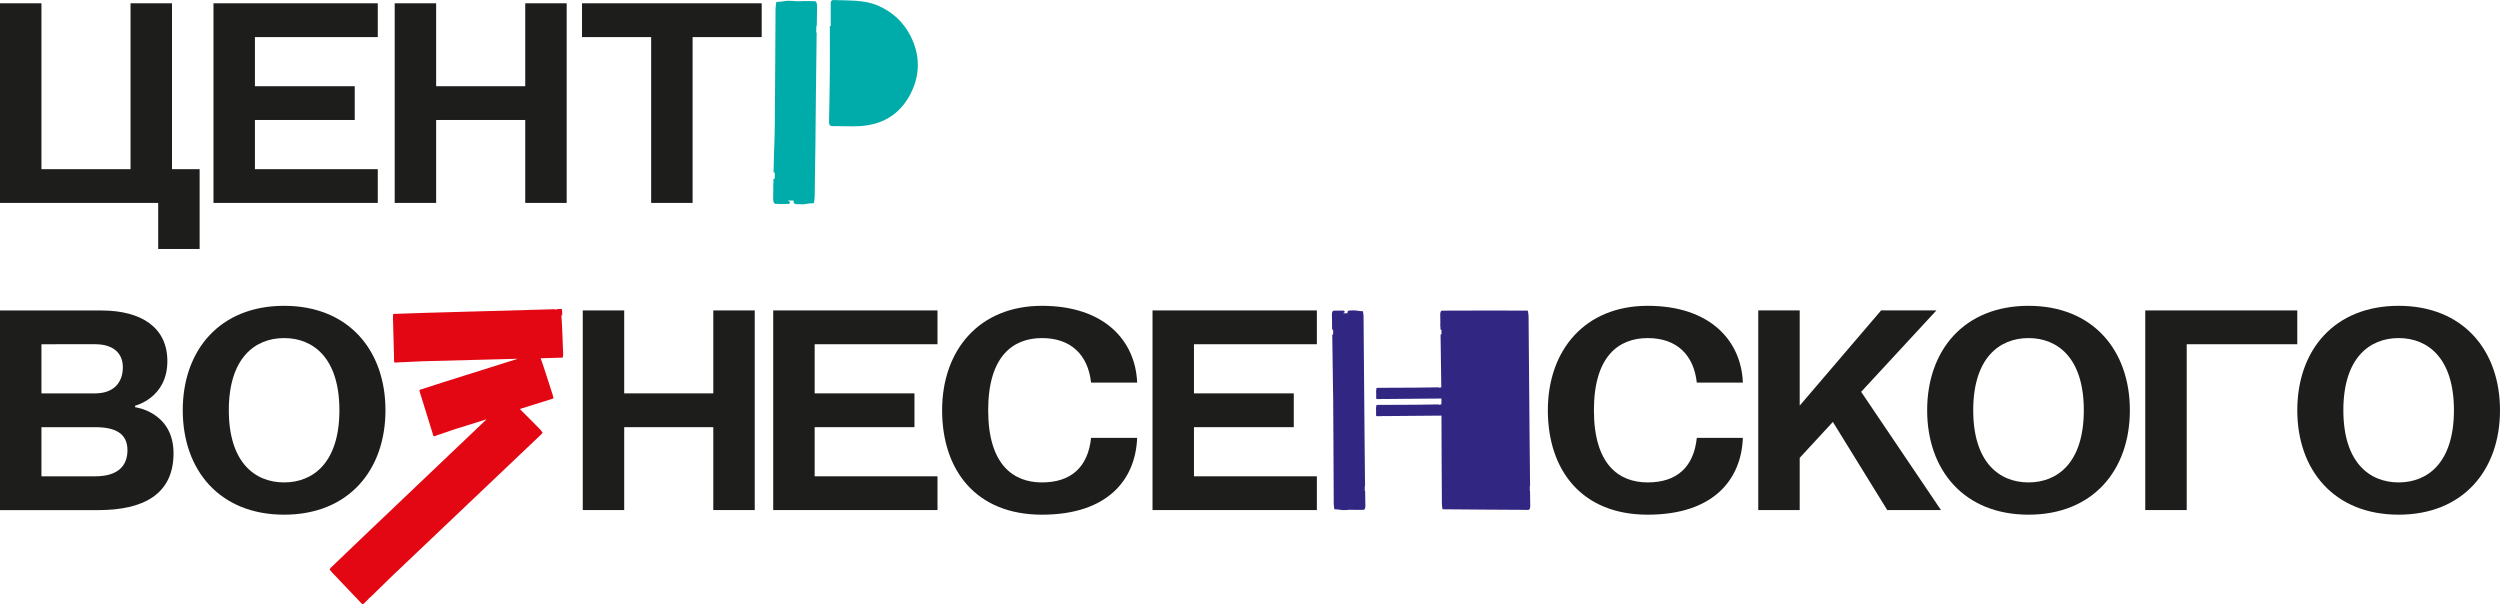
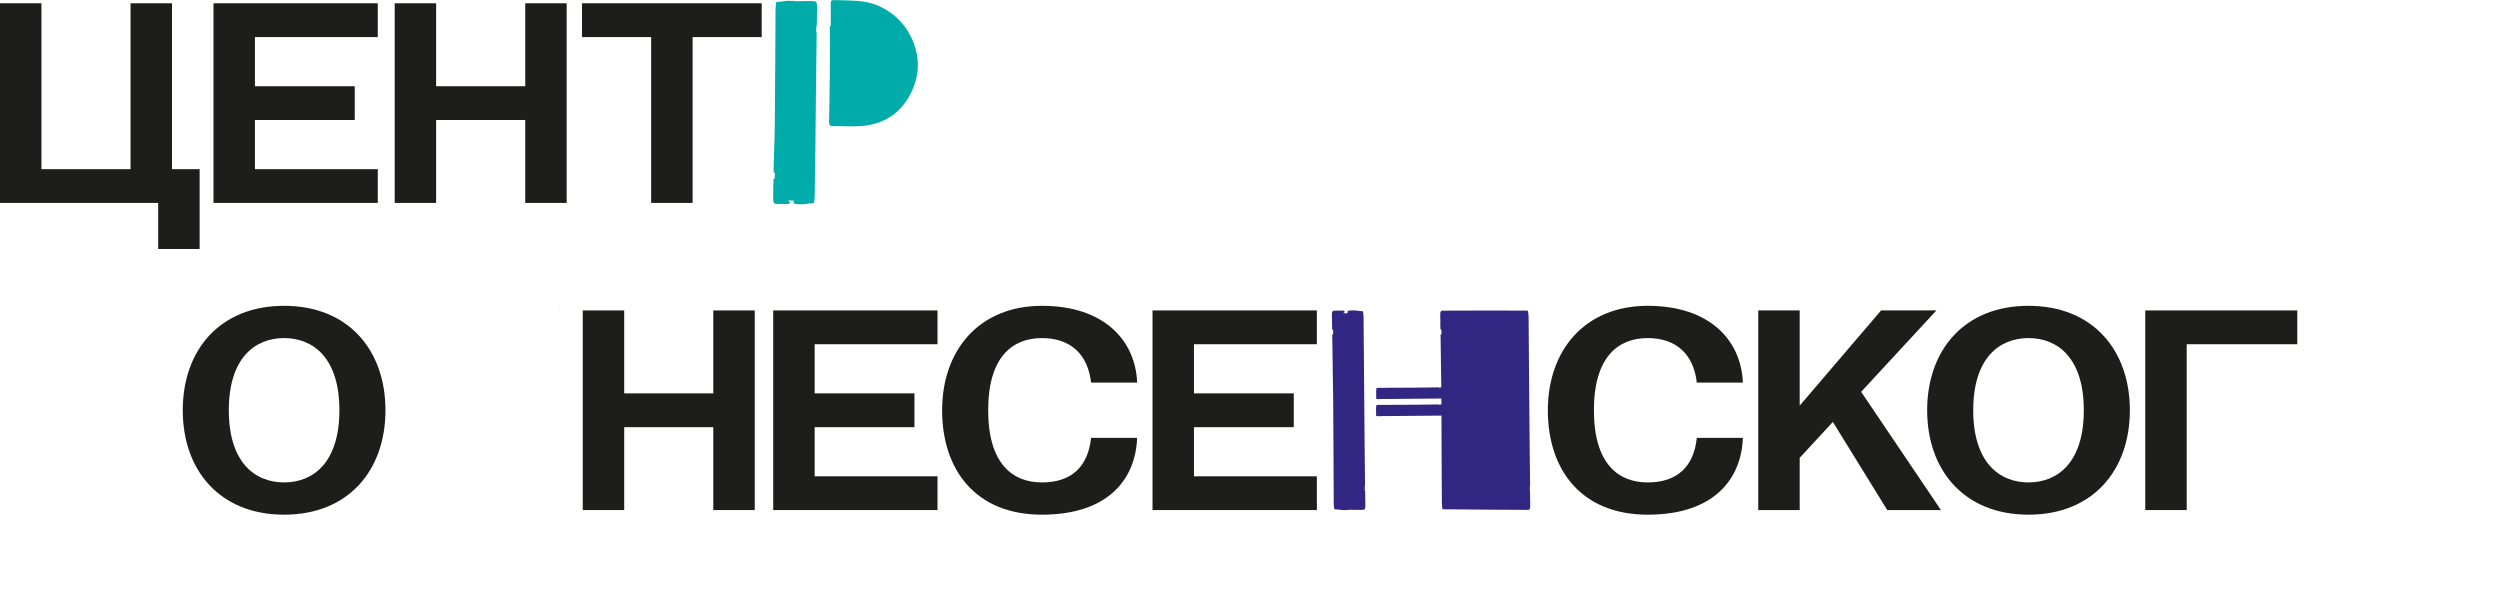
<svg xmlns="http://www.w3.org/2000/svg" id="Layer_2" viewBox="0 0 471.12 113.86">
  <defs>
    <style>.cls-1{fill:#1d1d1b;}.cls-2{fill:#312783;}.cls-3{fill:#e30613;}.cls-4{fill:#00aca9;}</style>
  </defs>
  <g id="Layer_1-2">
    <polygon class="cls-1" points="32.41 .62 24.6 .62 24.6 31.88 7.81 31.88 7.81 .62 0 .62 0 38.24 29.81 38.24 29.81 46.92 37.62 46.92 37.62 31.88 32.41 31.88 32.41 .62" />
    <polygon class="cls-1" points="98.98 16.25 82.19 16.25 82.19 .62 74.38 .62 74.38 38.24 82.19 38.24 82.19 22.61 98.98 22.61 98.98 38.24 106.79 38.24 106.79 .62 98.98 .62 98.98 16.25" />
    <polygon class="cls-1" points="40.23 38.24 71.19 38.24 71.19 31.88 48.04 31.88 48.04 22.61 66.85 22.61 66.85 16.25 48.04 16.25 48.04 6.99 71.19 6.99 71.19 .62 40.23 .62 40.23 38.24" />
    <polygon class="cls-1" points="109.68 6.99 122.71 6.99 122.71 38.24 130.52 38.24 130.52 6.99 143.54 6.99 143.54 .62 109.68 .62 109.68 6.99" />
    <polygon class="cls-1" points="145.71 96.12 176.67 96.12 176.67 89.76 153.52 89.76 153.52 80.5 172.33 80.5 172.33 74.13 153.52 74.13 153.52 64.87 176.67 64.87 176.67 58.5 145.71 58.5 145.71 96.12" />
    <polygon class="cls-1" points="134.42 74.13 117.63 74.13 117.63 58.5 109.82 58.5 109.82 96.12 117.63 96.12 117.63 80.5 134.42 80.5 134.42 96.12 142.23 96.12 142.23 58.5 134.42 58.5 134.42 74.13" />
    <path class="cls-1" d="M53.54,96.99c-12.15,0-19.1-8.39-19.1-19.68s6.95-19.68,19.1-19.68,19.1,8.39,19.1,19.68-6.95,19.68-19.1,19.68ZM63.96,77.31c0-9.84-4.92-13.6-10.42-13.6s-10.42,3.76-10.42,13.6,4.92,13.6,10.42,13.6,10.42-3.76,10.42-13.6Z" />
-     <path class="cls-1" d="M32.7,85.42c0,7.81-5.79,10.71-14.18,10.71H0v-37.62h19.1c7.52,0,12.44,3.18,12.44,9.55,0,6.95-6.08,8.39-6.08,8.39v.29s7.24.87,7.24,8.68ZM7.81,74.13h10.13c3.47,0,5.21-2.03,5.21-4.92,0-2.6-1.74-4.34-5.21-4.34H7.81v9.26ZM24.02,84.84c0-3.18-2.31-4.34-6.08-4.34H7.81v9.26h10.13c4.34,0,6.08-2.03,6.08-4.92Z" />
    <path class="cls-1" d="M196.35,63.71c5.5,0,8.68,3.18,9.26,8.39h8.68c-.29-7.81-6.08-14.47-17.94-14.47s-18.81,8.39-18.81,19.68,6.37,19.68,18.81,19.68,17.65-6.66,17.94-14.47h-8.68c-.58,5.5-3.76,8.39-9.26,8.39s-10.13-3.47-10.13-13.6,4.63-13.6,10.13-13.6Z" />
    <polygon class="cls-1" points="217.19 96.12 248.16 96.12 248.16 89.76 225 89.76 225 80.5 243.81 80.5 243.81 74.13 225 74.13 225 64.87 248.16 64.87 248.16 58.5 217.19 58.5 217.19 96.12" />
    <path class="cls-1" d="M401.37,77.31c0,11.29-6.95,19.68-19.1,19.68s-19.1-8.39-19.1-19.68,6.95-19.68,19.1-19.68,19.1,8.39,19.1,19.68ZM392.69,77.31c0-9.84-4.92-13.6-10.42-13.6s-10.42,3.76-10.42,13.6,4.92,13.6,10.42,13.6,10.42-3.76,10.42-13.6Z" />
    <polygon class="cls-1" points="364.91 58.5 354.49 58.5 339.15 76.44 339.15 58.5 331.34 58.5 331.34 96.12 339.15 96.12 339.15 86.28 345.4 79.51 355.65 96.12 365.77 96.12 350.73 73.84 364.91 58.5" />
    <polygon class="cls-1" points="404.27 96.12 412.08 96.12 412.08 64.87 432.92 64.87 432.92 58.5 404.27 58.5 404.27 96.12" />
-     <path class="cls-1" d="M471.12,77.31c0,11.29-6.95,19.68-19.1,19.68s-19.1-8.39-19.1-19.68,6.95-19.68,19.1-19.68,19.1,8.39,19.1,19.68ZM462.44,77.31c0-9.84-4.92-13.6-10.42-13.6s-10.42,3.76-10.42,13.6,4.92,13.6,10.42,13.6,10.42-3.76,10.42-13.6Z" />
    <path class="cls-1" d="M310.5,63.71c5.5,0,8.68,3.18,9.26,8.39h8.68c-.29-7.81-6.08-14.47-17.94-14.47s-18.81,8.39-18.81,19.68,6.37,19.68,18.81,19.68,17.65-6.66,17.94-14.47h-8.68c-.58,5.5-3.76,8.39-9.26,8.39s-10.13-3.47-10.13-13.6,4.63-13.6,10.13-13.6Z" />
    <path class="cls-4" d="M153.62.23c-.86-.04-1.73-.04-2.6-.02,0,0-.01.01-.02.02h-1.17c-.08-.03-.18-.05-.3-.05-.39-.01-.77-.02-1.16-.03-.69.05-.86.17-2.07.22-.07.42-.15.86-.15,1.31-.05,5.38-.07,15.57-.13,20.95-.06,5.55-.15,4.34-.24,9.88.05,0,.11,0,.16,0,.02,0,.04,0,.07.01v1.06c-.07.08-.15.15-.25.2-.02,1.19-.04,2.38-.06,3.57,0,.54.06.89.36,1.06.86.04,1.73.04,2.6.02.09-.11.19-.22.28-.33-.15-.11-.32-.21-.48-.31h1.11c-.06.35,0,.66.58.68.38.01.77.02,1.16.03.69-.05.86-.17,2.07-.22.06-.43.15-.86.15-1.31.05-5.38.07-4,.13-9.38.06-5.55.15-15.91.24-21.46-.03,0-.05,0-.08,0l.02-1.22s.05-.04.08-.05c.02-1.19.04-2.38.06-3.57,0-.54-.06-.89-.36-1.06Z" />
    <path class="cls-4" d="M146,35.22c-.06,0-.13-.02-.18-.05h0s-.07-.05-.07-.05c.02.02.04.04.07.05,0-.16,0-.32.01-.49,0-.09.01-.2.08-.25.03-.02.06-.02.09-.03v.81Z" />
    <path class="cls-4" d="M153.86,3.46l.07.06s-.04-.04-.07-.05h0Z" />
-     <path class="cls-4" d="M171.59,6.79c-1.27-2.54-3.28-4.43-5.94-5.65-2.21-1.01-4.51-1.01-6.82-1.09-.53-.02-1.06,0-1.59-.04-.5-.05-.7.16-.69.64,0,1.42,0,2.84,0,4.26h-.17c0,2.83.02,5.66,0,8.5-.03,3.18-.08,6.35-.15,9.53-.01.6.16.84.77.83,1.67-.02,3.34.09,5,0,4.31-.25,7.59-2.2,9.6-6.11,1.85-3.61,1.79-7.3,0-10.86Z" />
-     <path class="cls-3" d="M105.82,59.68v-.42c.01.06.04.12.06.18.02-.04.05-.07.07-.11,0-.33-.01-.66-.03-.98-.04-.11-.12-.14-.24-.13-.27.01-.53.03-.8.04,0,.04-.02.07-.04.09h-.24s0-.01,0-.02c0-.02,0-.04,0-.06-1.24.06-23.32.63-24.56.69-1.2.05-4.47.14-5.67.19-.1,0-.2.04-.29.07,0,.46-.02.52-.03.78,0,.15.01.29.02.44,0,.05.16,6.3.17,6.33v.44s0,0,0,0c0,.33.01.66.03.98.04.11.12.14.24.13.27-.01.53-.03.8-.04,0-.01,0-.02.01-.03h.27s0,0,0,.02c1.24-.06,2.7-.13,3.95-.19.76-.03,10.61-.28,18.04-.47-4.87,1.53-13.68,4.29-14.33,4.51-.85.29-3.17,1.01-4.03,1.3-.07.02-.13.08-.19.12.13.44.13.51.2.76.05.14.09.28.14.42.01.05,1.87,6.02,1.88,6.05l.13.42s0,0,0,0c.09.32.19.63.29.94.06.1.12.11.21.08.19-.07.38-.13.56-.2,0-.01,0-.02,0-.03l.19-.07s0,.02,0,.03c.87-.31,1.91-.66,2.78-.96.33-.11,3.03-.96,6.29-1.97-6.65,6.33-22.23,21.13-23.29,22.16-1.27,1.24-4.76,4.55-6.04,5.78-.1.1-.19.22-.27.34.3.34.32.42.49.62.1.11.21.21.31.31.03.03,4.34,4.57,4.37,4.59l.3.32h0c.22.25.45.49.68.72.12.04.22-.02.35-.14.28-.28.56-.55.84-.83,0-.01,0-.02,0-.03l.29-.28s.02.01.02.02c1.31-1.28,2.85-2.79,4.16-4.06,1.27-1.24,26.81-25.43,28.08-26.67.1-.1.19-.22.27-.34-.3-.34-.32-.42-.49-.62-.1-.11-.21-.21-.31-.31-.11-.11-2.18-2.22-3.5-3.52,3.2-1,5.84-1.82,6.16-1.93.07-.02.13-.08.19-.12-.13-.44-.13-.51-.2-.76-.05-.14-.09-.28-.14-.42-.07-.21-1.97-6.15-2.01-6.11l-.07-.22c2.13-.06,3.63-.1,3.91-.11.1,0,.2-.04.29-.07,0-.46.02-.52.03-.78,0-.15-.01-.29-.02-.44,0-.22-.23-6.45-.31-6.43Z" />
+     <path class="cls-4" d="M171.59,6.79c-1.27-2.54-3.28-4.43-5.94-5.65-2.21-1.01-4.51-1.01-6.82-1.09-.53-.02-1.06,0-1.59-.04-.5-.05-.7.16-.69.64,0,1.42,0,2.84,0,4.26h-.17c0,2.83.02,5.66,0,8.5-.03,3.18-.08,6.35-.15,9.53-.01.6.16.84.77.83,1.67-.02,3.34.09,5,0,4.31-.25,7.59-2.2,9.6-6.11,1.85-3.61,1.79-7.3,0-10.86" />
    <path class="cls-3" d="M105.43,58.34s0-.02,0-.03c0-.03.02-.03.03-.03.02,0,.04,0,.06,0,0,0,0-.02,0-.02v.02s0,0,0,0c0,.02,0,.05,0,.07h-.1Z" />
    <path class="cls-2" d="M257.19,92.52v-.93s.03,0,.05,0c-.07-4.22-.13-15.45-.18-19.67-.05-4.09-.06-8.18-.1-12.28,0-.34-.07-.67-.12-.99-.92-.04-1.05-.13-1.57-.16-.3,0-.59.01-.89.02-.44.02-.49.25-.44.52h-.85c.12-.08.25-.16.37-.24-.07-.08-.14-.17-.21-.25-.66-.02-1.32-.01-1.98.01-.22.13-.28.4-.27.81.01.9.03,1.81.04,2.71.07.03.14.09.19.15v.81s-.03,0-.05.01c-.04,0-.08,0-.12,0,.07,4.22.13,8.44.18,12.66.05,4.09.06,15.19.1,19.28,0,.34.07.67.12.99.92.03,1.05.13,1.57.16.3,0,.59-.01.89-.02.1,0,.17-.02.23-.04h.89s0,0,.01.01c.66.02,1.32.01,1.98-.01.22-.13.28-.4.27-.81-.01-.91-.03-1.81-.04-2.72-.02-.01-.04-.03-.06-.04Z" />
-     <path class="cls-2" d="M251.24,61.59s-.05,0-.07-.02c-.06-.04-.06-.12-.06-.19,0-.12,0-.25,0-.37-.02.01-.04.02-.05.04l.05-.04h0s.09-.03.14-.03v.62Z" />
    <path class="cls-2" d="M257.21,93.62h0s.04-.03.05-.04l-.05.04Z" />
    <path class="cls-2" d="M288.35,92.56s-.04-.03-.06-.04v-.93s.03,0,.05,0c-.07-4.22-.13-15.45-.18-19.67-.05-4.09-.06-8.18-.1-12.28,0-.34-.07-.67-.12-.99t-.09-.12c-.66-.02-15.51-.01-16.17.01-.22.13-.28.4-.27.81.02.9.03,1.81.04,2.71.07.03.14.09.19.15v.81s-.03,0-.05.01c-.04,0-.08,0-.12,0,.05,3.32.1,6.63.14,9.95-.04,0-.09,0-.13,0-.01.03-.03.05-.05.07h-.29s0-.01,0-.02c0-.01,0-.03,0-.04-1.51.02-3.01.05-4.52.06-1.46.02-5.42.02-6.88.03-.12,0-.24.02-.35.04-.01.33-.05.38-.06.56,0,.11,0,.21,0,.32,0,.03,0,.06.01.08v.32s0,0,0,0c0,.24,0,.47,0,.7.05.08.14.1.29.1.32,0,.65-.01.97-.01,0,0,0-.02.01-.02h.33s0,0,0,.02c1.51-.02,5.51-.05,7.02-.06,1.22-.01,2.45-.02,3.67-.03,0,.2,0,.4,0,.6,0,.15,0,.33,0,.5-.06,0-.12,0-.17,0-.01.03-.03.05-.05.07h-.29s0-.01,0-.02c0-.01,0-.03,0-.04-1.51.02-3.01.05-4.52.06-1.46.02-5.42.02-6.88.03-.12,0-.24.02-.35.04-.01.33-.05.38-.06.56,0,.11,0,.21,0,.32,0,.03,0,.06.01.08v.32s0,0,0,0c0,.24,0,.47,0,.71.05.08.14.1.29.1.32,0,.65-.01.97-.02,0,0,0-.02.01-.02h.33s0,.01,0,.02c1.51-.02,5.51-.05,7.02-.06,1.23-.01,2.47-.02,3.7-.03.03,5.04.04,13.26.08,16.66,0,.34.07.67.12.99.92.03,15.49.11,15.49.11,0,0,0,0,.01.01.66.02.1,0,.76-.02.22-.13.28-.4.27-.81-.02-.91-.03-1.81-.04-2.72Z" />
    <path class="cls-2" d="M260.22,75.19h0s0,.01.01.02l-.02-.02Z" />
    <path class="cls-2" d="M271.64,61.59s-.05,0-.07-.02c-.06-.04-.06-.12-.06-.19,0-.12,0-.25-.01-.37-.02.01-.03.02-.05.04l.05-.04h0s.09-.03.14-.03v.62Z" />
-     <path class="cls-2" d="M260.22,78.4h0s0,.01.01.02l-.02-.02Z" />
    <path class="cls-2" d="M271.65,76.27s0,0,0-.01c0,0,0,0,0,.01h0Z" />
    <path class="cls-2" d="M288.3,93.61s.03-.02.05-.04l-.05.04h0Z" />
  </g>
</svg>